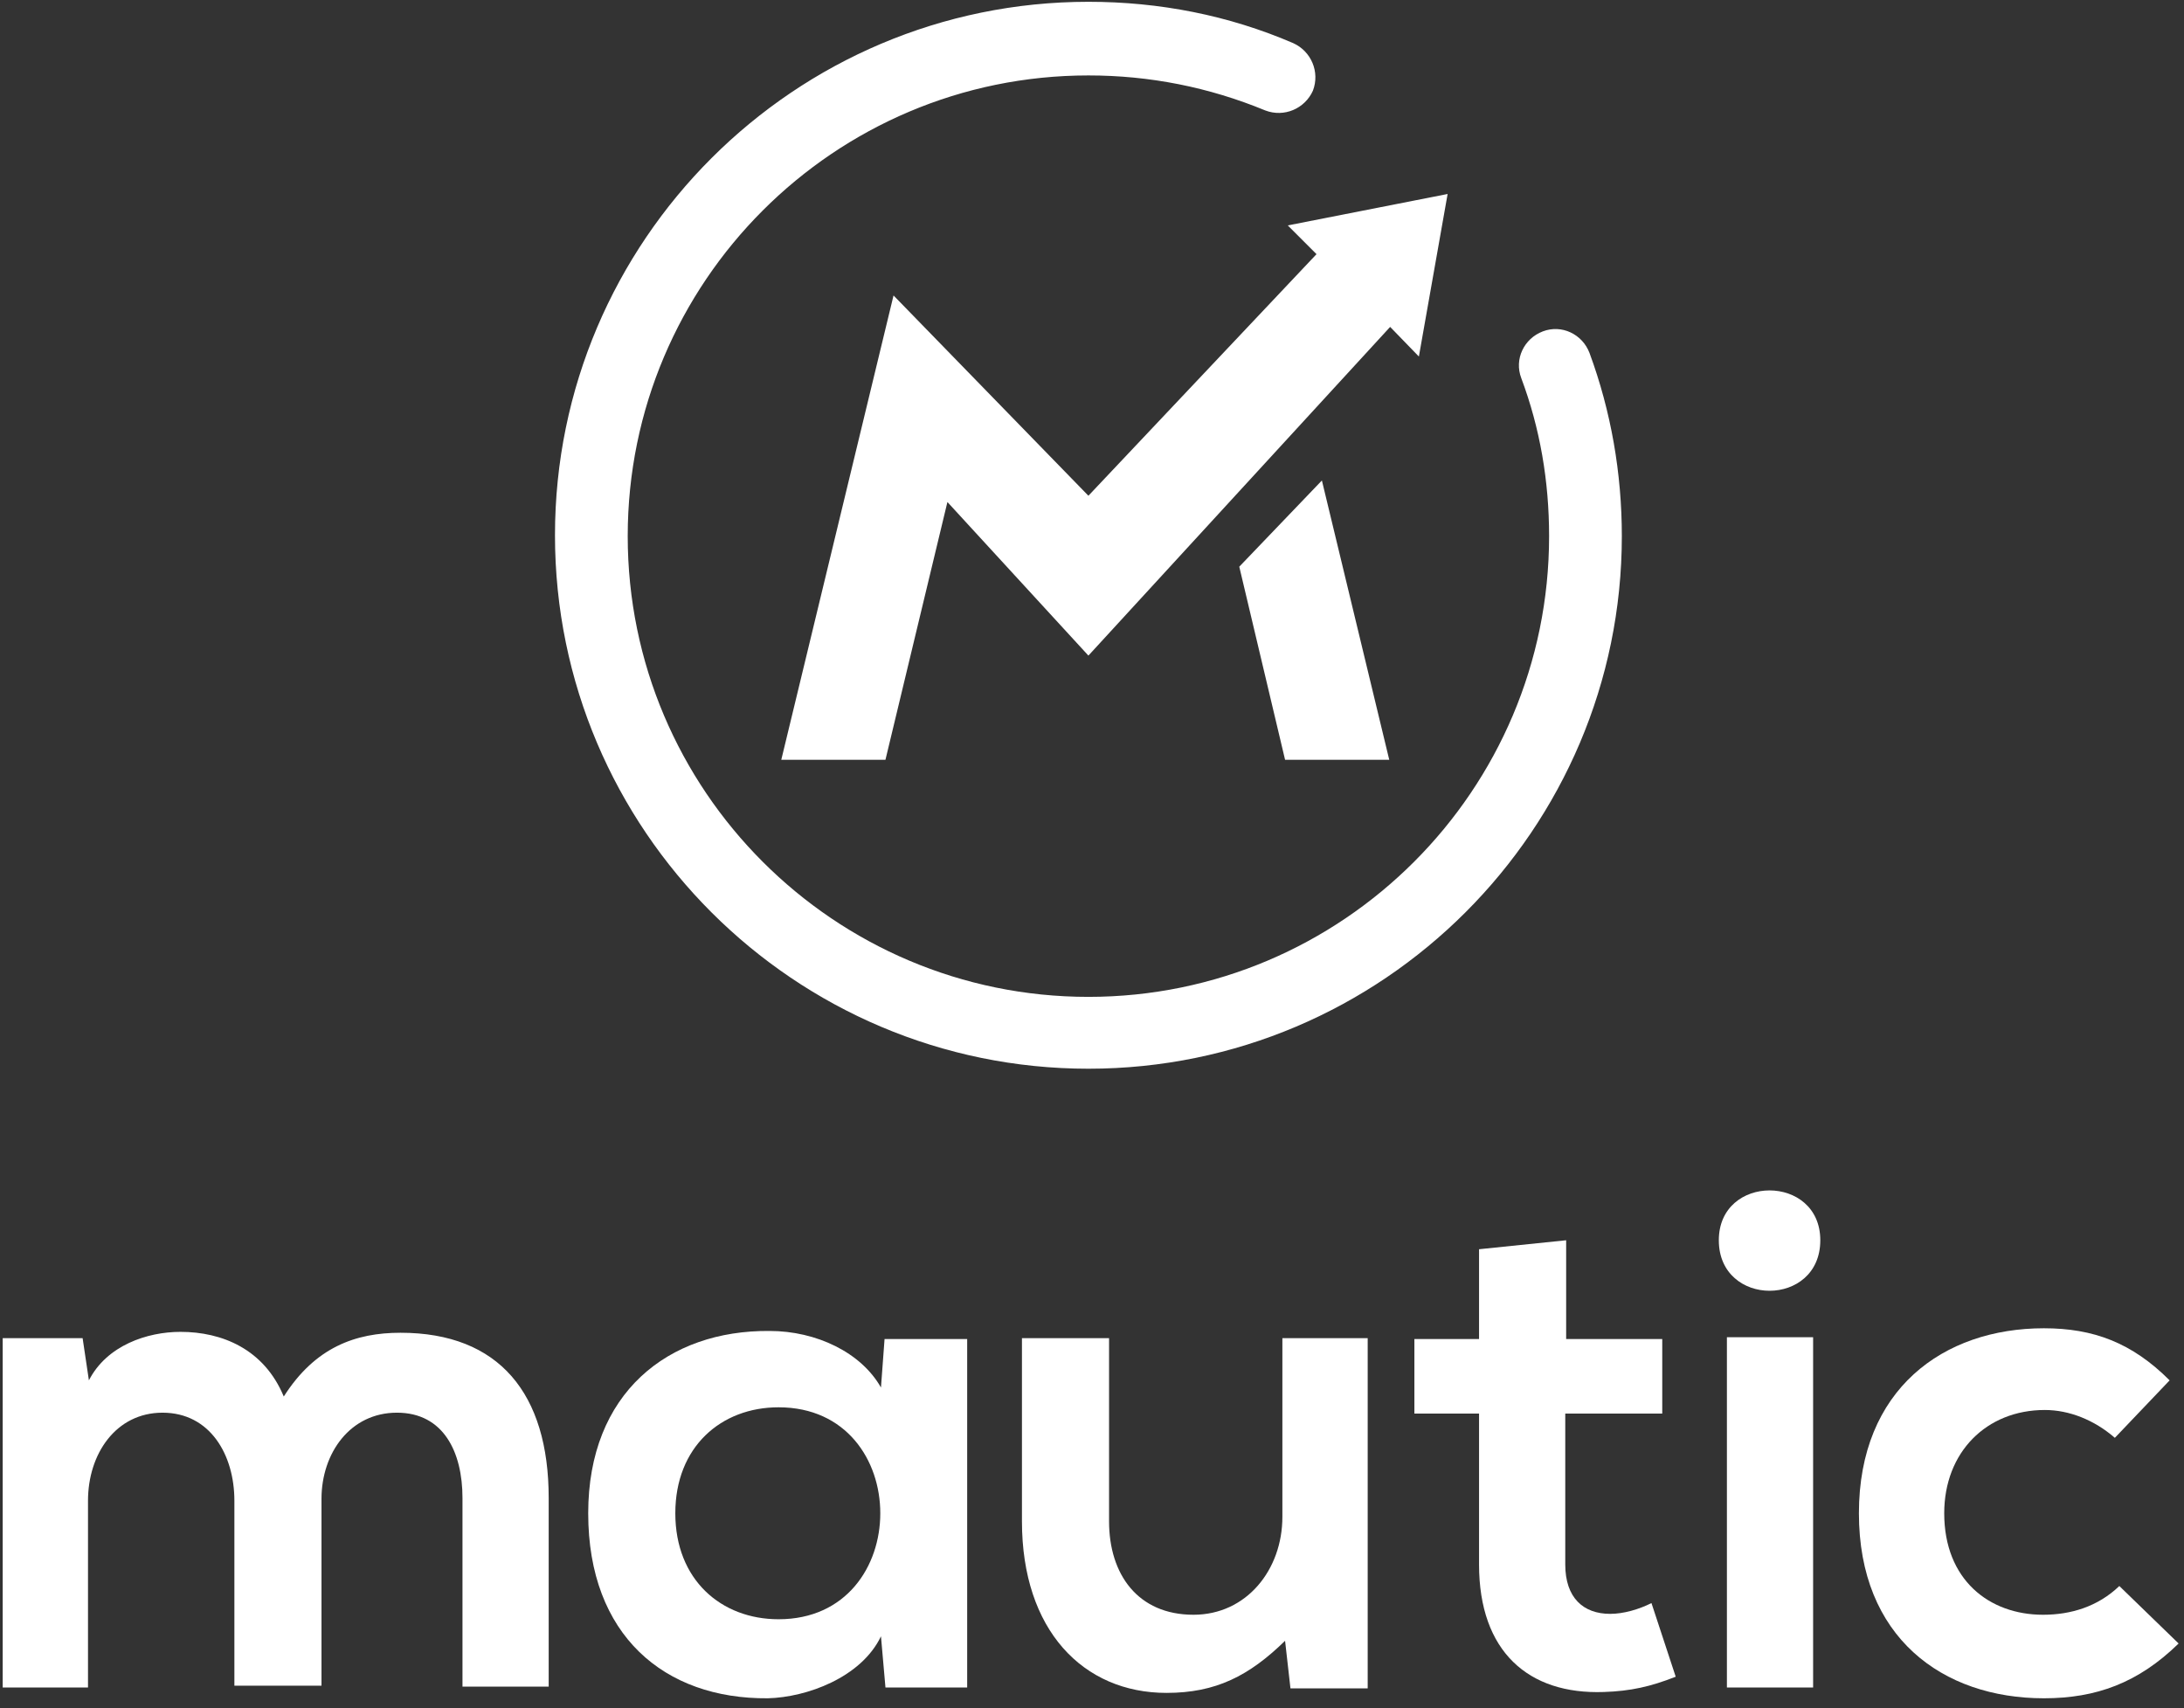
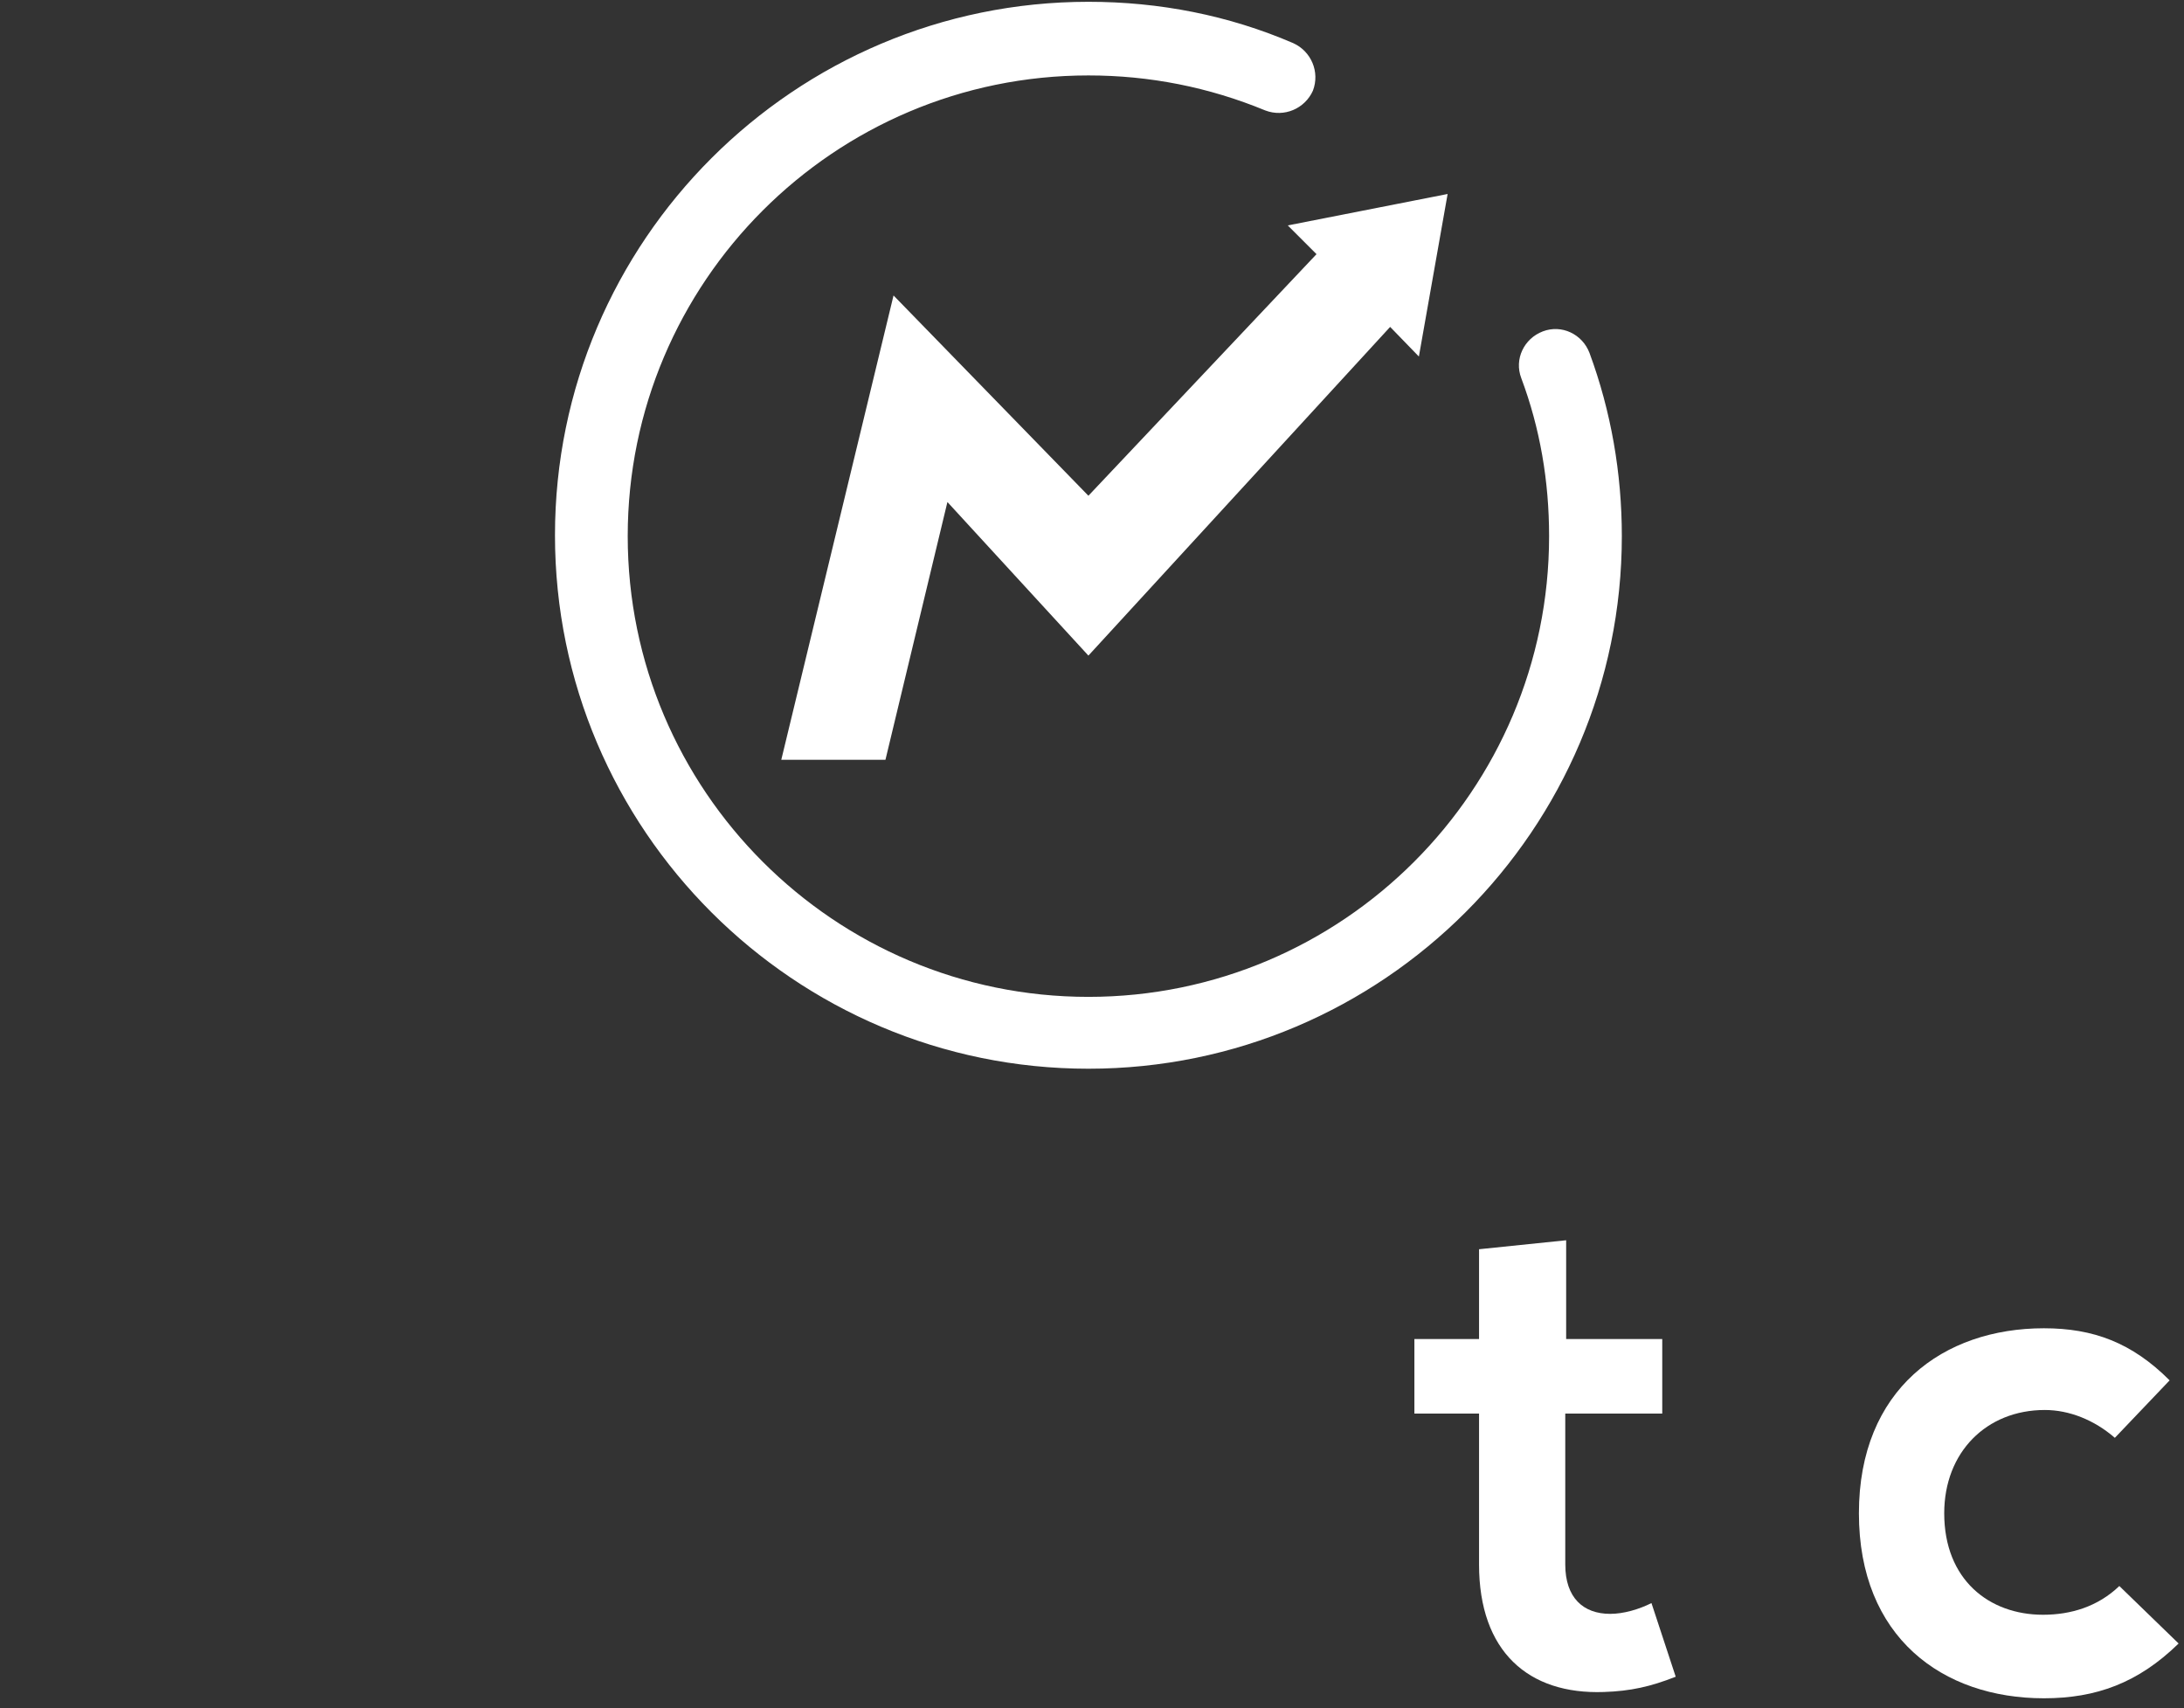
<svg xmlns="http://www.w3.org/2000/svg" version="1.1" x="0px" y="0px" viewBox="0 0 243.2 190.2" enable-background="new 0 0 243.2 190.2" xml:space="preserve">
  <rect x="0" y="0" width="243.2" height="190.2" fill="#333333" stroke="none" />
  <g id="logo">
    <g>
-       <path fill="#FFFFFF" d="M26.1,187.9v-20.8c0-5.1-2.7-9.8-8-9.8c-5.2,0-8.3,4.6-8.3,9.8v20.8H0.3V149h8.9l0.7,4.7    c2-3.9,6.5-5.4,10.2-5.4c4.6,0,9.3,1.9,11.5,7.2c3.5-5.5,8-7.1,13-7.1c11,0,16.5,6.8,16.5,18.4v21h-9.6v-21c0-5.1-2.1-9.5-7.3-9.5    c-5.2,0-8.4,4.5-8.4,9.6v20.8H26.1z" />
-       <path fill="#FFFFFF" d="M98.5,149.1h9.2v38.8h-9.1l-0.5-5.7c-2.2,4.6-8.3,6.8-12.6,6.9c-11.5,0.1-20-7-20-20.6    c0-13.4,8.9-20.4,20.2-20.3c5.2,0,10.2,2.4,12.4,6.3L98.5,149.1z M75.2,168.5c0,7.4,5.1,11.8,11.5,11.8c15.1,0,15.1-23.6,0-23.6    C80.3,156.7,75.2,161.1,75.2,168.5z" />
-       <path fill="#FFFFFF" d="M123.5,149.1v20.3c0,5.9,3.2,10.4,9.4,10.4c5.9,0,9.9-5,9.9-10.9v-19.9h9.5V188h-8.6l-0.6-5.3    c-4,3.9-7.7,5.8-13.2,5.8c-9.3,0-16.1-7-16.1-19.1v-20.4H123.5z" />
      <path fill="#FFFFFF" d="M174.4,138.1v11h10.7v8.3h-10.8v16.8c0,3.7,2,5.5,5,5.5c1.5,0,3.2-0.5,4.6-1.2l2.7,8.2    c-2.8,1.1-5,1.6-8,1.7c-8.4,0.3-13.9-4.5-13.9-14.2v-16.8h-7.2v-8.3h7.2v-10L174.4,138.1z" />
-       <path fill="#FFFFFF" d="M202.7,138.1c0,7.5-11.3,7.5-11.3,0C191.4,130.7,202.7,130.7,202.7,138.1z M192.3,148.9v39h9.6v-39H192.3z    " />
      <path fill="#FFFFFF" d="M242.6,183c-4.5,4.4-9.2,6.1-15,6.1c-11.3,0-20.6-6.8-20.6-20.6s9.4-20.6,20.6-20.6c5.5,0,9.8,1.6,14,5.8    l-6.1,6.4c-2.3-2-5.1-3.1-7.8-3.1c-6.5,0-11.2,4.7-11.2,11.5c0,7.4,5,11.3,11,11.3c3.1,0,6.1-0.9,8.5-3.2L242.6,183z" />
    </g>
  </g>
  <g id="brandmark">
    <g>
      <path fill="#FFFFFF" d="M121.2,119c-32.7,0-59.4-26.6-59.4-59.4S88.5,0.2,121.2,0.2c7.9,0,15.6,1.5,22.8,4.6c2,0.9,3,3.2,2.2,5.3    c-0.9,2-3.2,3-5.3,2.2c-6.3-2.6-12.9-3.9-19.7-3.9c-28.3,0-51.3,23-51.3,51.3s23,51.3,51.3,51.3c28.3,0,51.3-23,51.3-51.3    c0-6.1-1-12-3.1-17.6c-0.8-2.1,0.3-4.4,2.4-5.2c2.1-0.8,4.4,0.3,5.2,2.4c2.4,6.5,3.6,13.4,3.6,20.4C180.6,92.3,154,119,121.2,119z    " />
    </g>
    <g>
-       <polygon fill="#FFFFFF" points="147.2,53.5 138,63.1 143.1,84.6 154.7,84.6   " />
-     </g>
+       </g>
    <polygon fill="#FFFFFF" points="143.4,25.1 146.6,28.3 121.2,55.2 99.5,32.9 87,84.6 98.6,84.6 105.5,55.9 121.2,73 154.8,36.4    158,39.7 161.2,21.6  " />
  </g>
</svg>